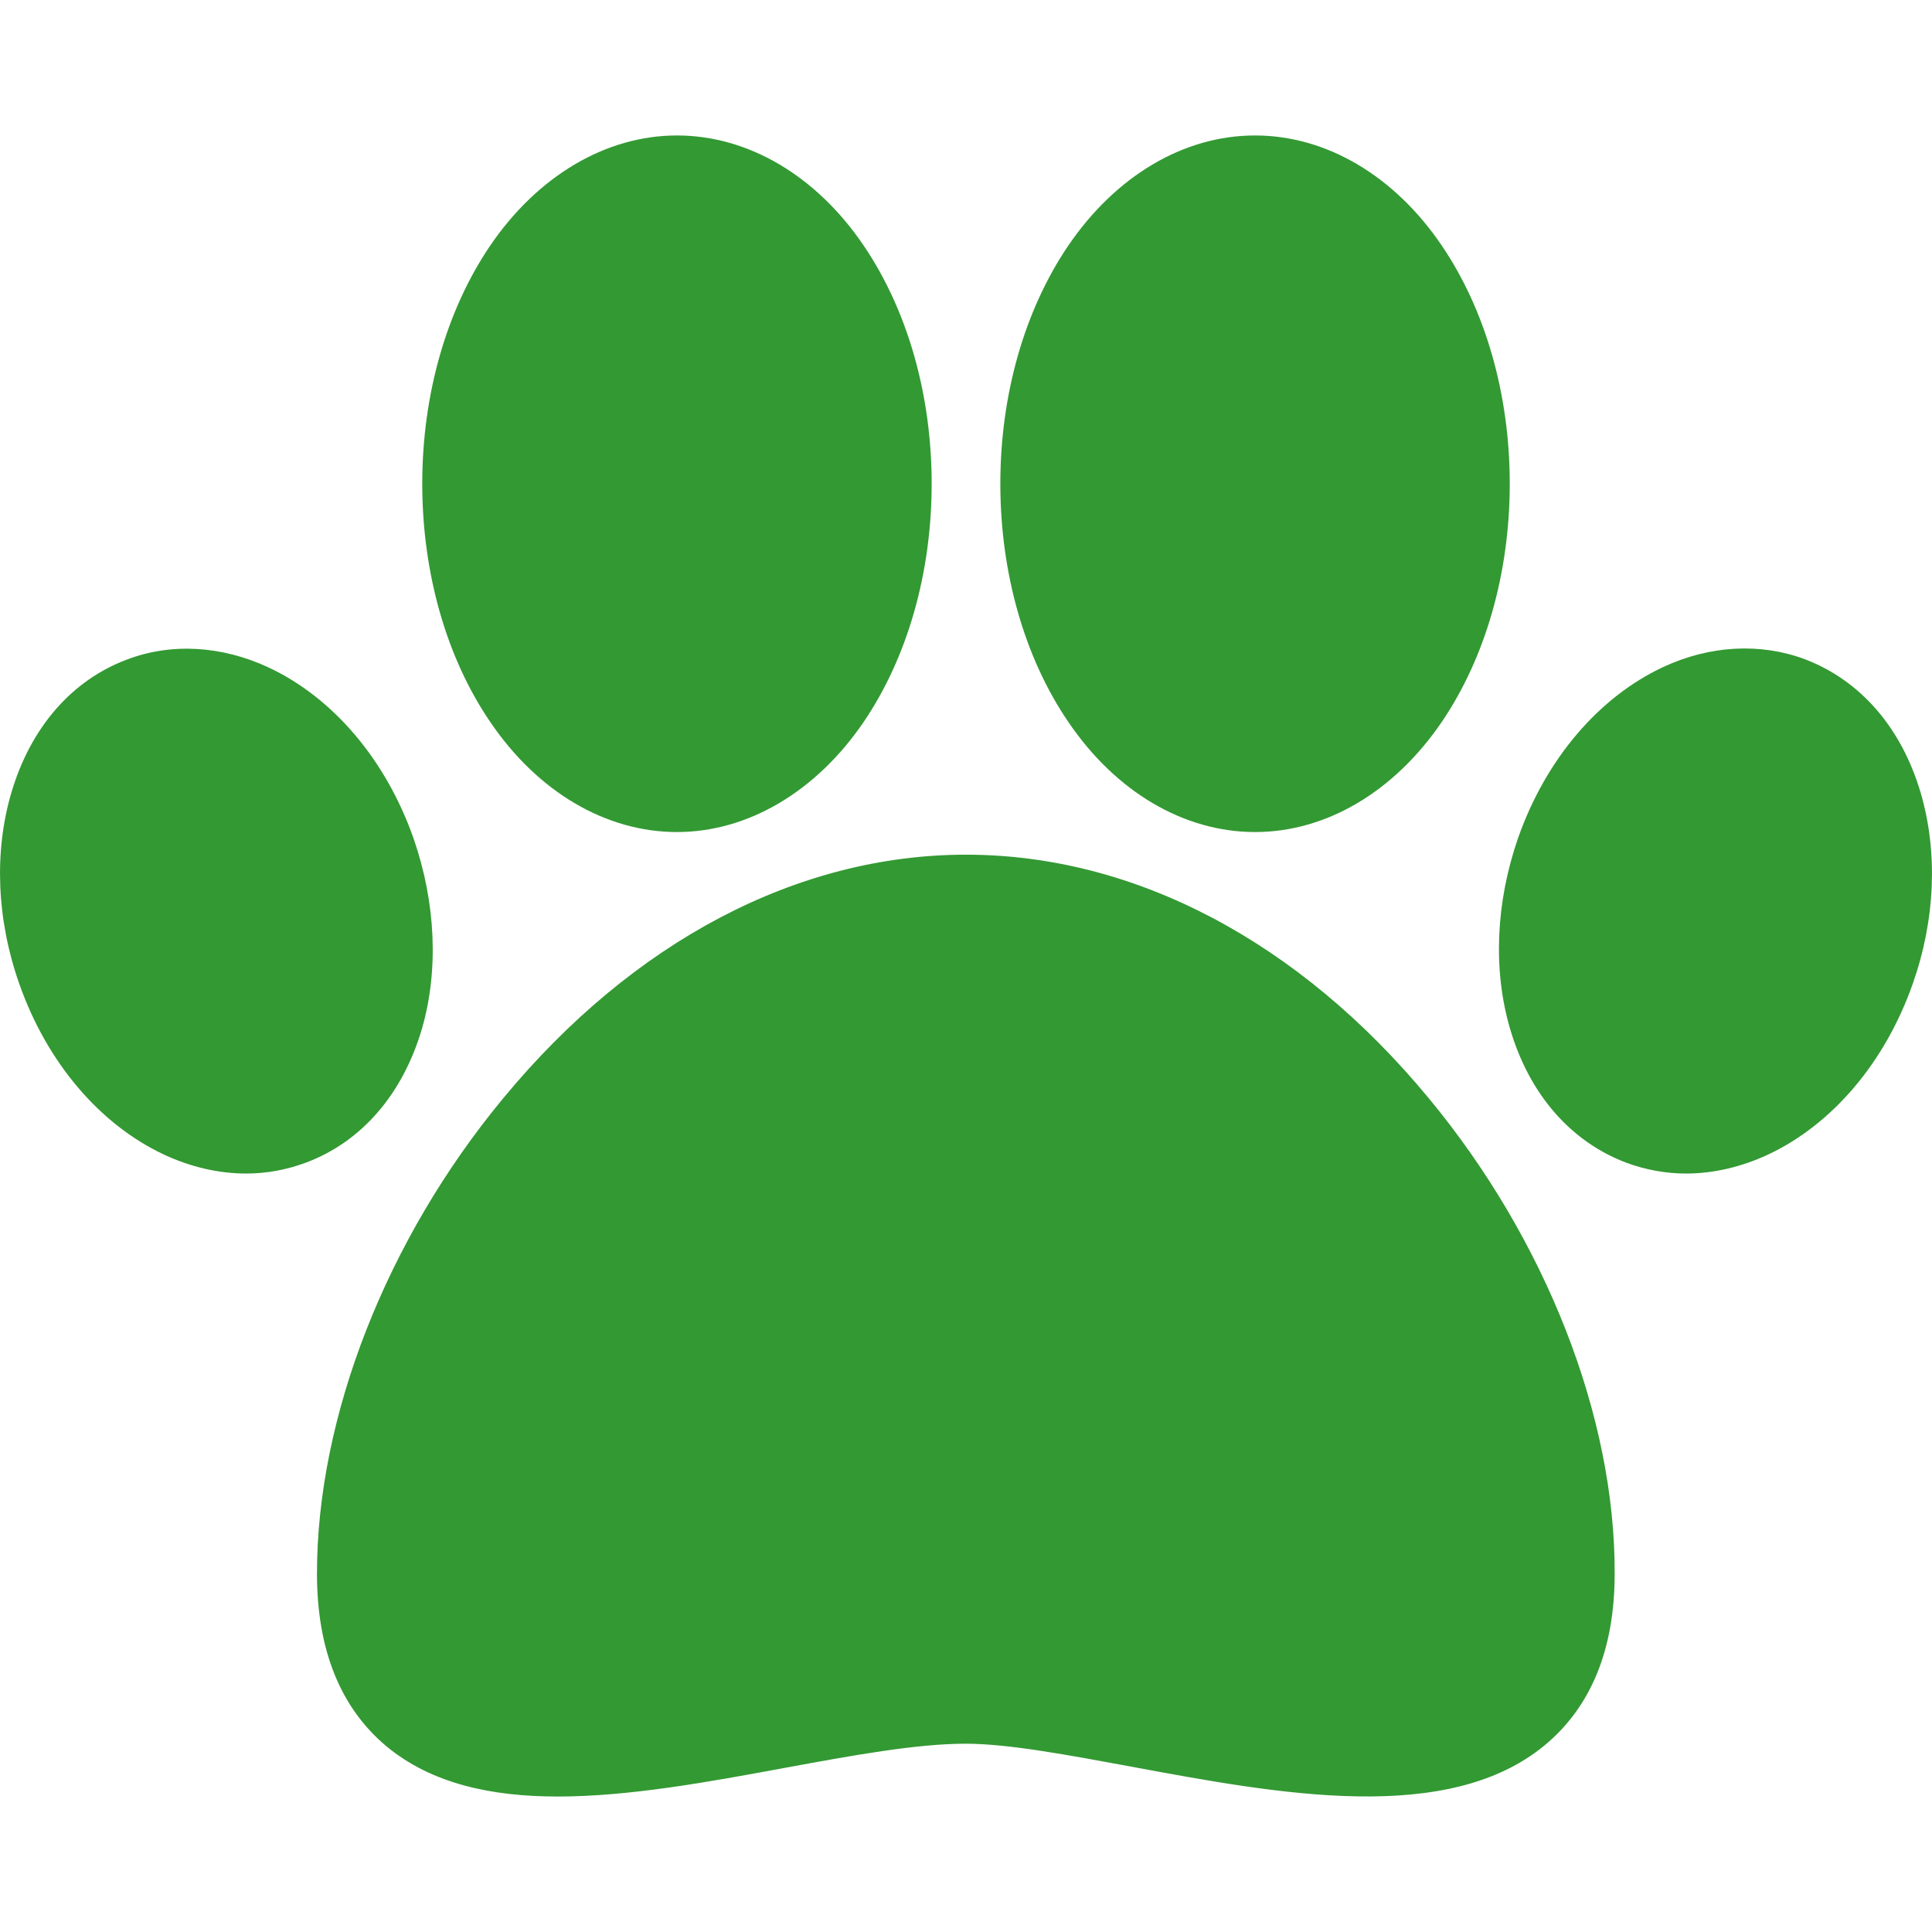
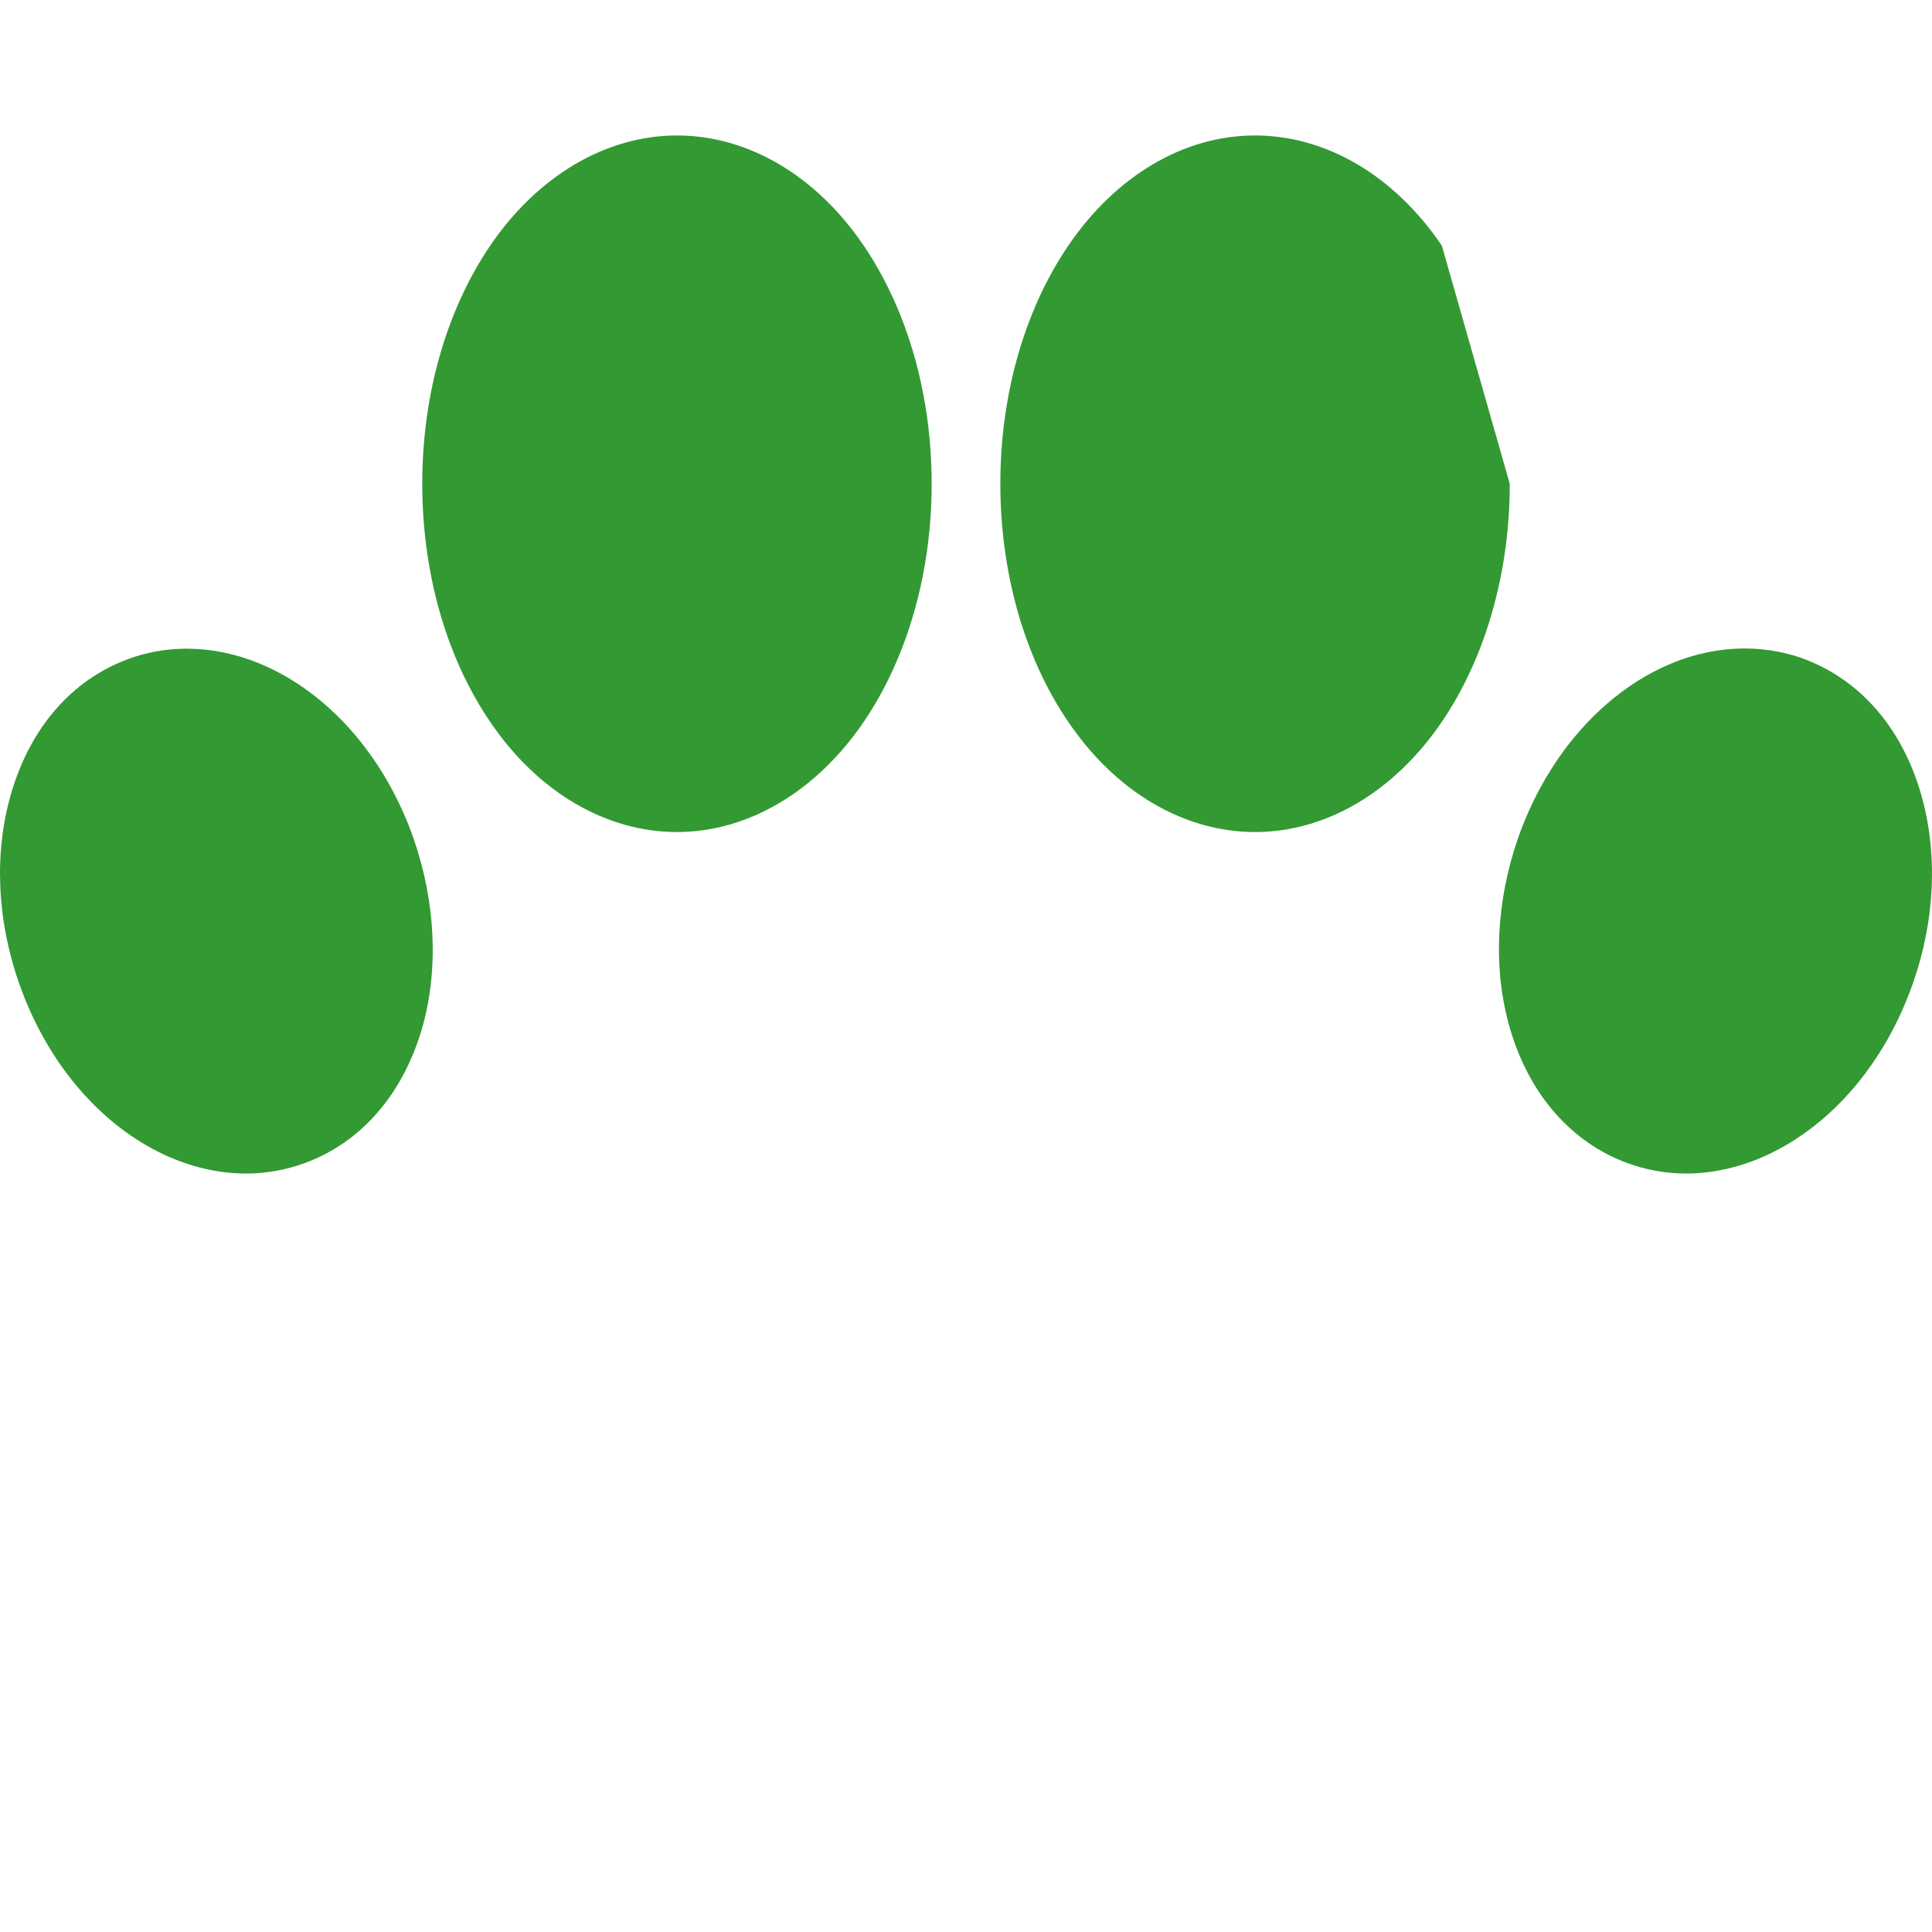
<svg xmlns="http://www.w3.org/2000/svg" version="1.1" id="Capa_1" x="0px" y="0px" viewBox="0 0 512 512" style="enable-background:new 0 0 512 512;" xml:space="preserve">
  <style type="text/css">
	.st0{fill:#339933;}
</style>
  <g>
    <g>
-       <path class="st0" d="M378.6,291c-34.4-41.6-78-64.5-122.6-64.5s-88.2,22.9-122.6,64.5c-31,37.4-49.4,84.5-49.4,126    c0,20.2,6.2,35.5,18.3,45.7c12,10,27.9,13.4,45.5,13.4c18.8,0,39.7-3.8,60.2-7.6c17.9-3.3,34.9-6.4,47.9-6.4c11.3,0,27.2,3,44,6.1    c39.3,7.3,83.9,15.6,109.6-5.8c12.2-10.2,18.4-25.4,18.4-45.3C428.1,375.5,409.6,328.4,378.6,291z" />
-     </g>
+       </g>
  </g>
  <g>
    <g>
-       <path class="st0" d="M382.1,65.1c-12.6-18.6-30.7-29.2-49.5-29.2c-18.9,0-36.9,10.7-49.5,29.2c-11.6,17.1-18,39.5-18,63.1    s6.4,46.1,18,63.1c12.6,18.6,30.7,29.2,49.5,29.2c18.9,0,36.9-10.7,49.5-29.2c11.6-17.1,18-39.5,18-63.1S393.7,82.2,382.1,65.1z" />
+       <path class="st0" d="M382.1,65.1c-12.6-18.6-30.7-29.2-49.5-29.2c-18.9,0-36.9,10.7-49.5,29.2c-11.6,17.1-18,39.5-18,63.1    s6.4,46.1,18,63.1c12.6,18.6,30.7,29.2,49.5,29.2c18.9,0,36.9-10.7,49.5-29.2c11.6-17.1,18-39.5,18-63.1z" />
    </g>
  </g>
  <g>
    <g>
      <path class="st0" d="M228.9,65.1c-12.6-18.6-30.7-29.2-49.5-29.2s-36.9,10.7-49.5,29.2c-11.6,17.1-18,39.5-18,63.1    s6.4,46.1,18,63.1c12.6,18.6,30.7,29.2,49.5,29.2s36.9-10.7,49.5-29.2c11.6-17.1,18-39.5,18-63.1    C246.9,104.6,240.5,82.2,228.9,65.1z" />
    </g>
  </g>
  <g>
    <g>
      <path class="st0" d="M509,210.1c-5.1-17.3-16-29.8-30.7-35.4c-11.8-4.4-25.2-3.7-37.6,2.1c-17.1,8-31.1,24.5-38.4,45.3    c-5.9,17-6.7,35-2.1,50.6c5.1,17.3,16,29.8,30.7,35.4c5.1,1.9,10.5,2.9,15.9,2.9c7.2,0,14.6-1.7,21.7-5    c17.1-8,31.1-24.5,38.4-45.3v0C512.9,243.7,513.6,225.8,509,210.1z" />
    </g>
  </g>
  <g>
    <g>
      <path class="st0" d="M109.6,222.2c-7.3-20.8-21.3-37.3-38.4-45.3c-12.4-5.8-25.8-6.6-37.6-2.1C19,180.3,8.1,192.8,3,210.1    c-4.6,15.6-3.9,33.6,2.1,50.6v0c7.3,20.8,21.3,37.3,38.4,45.3c7.1,3.3,14.5,5,21.7,5c5.5,0,10.8-1,15.9-2.9    c14.7-5.5,25.6-18.1,30.7-35.4C116.3,257.2,115.5,239.2,109.6,222.2z" />
    </g>
  </g>
</svg>